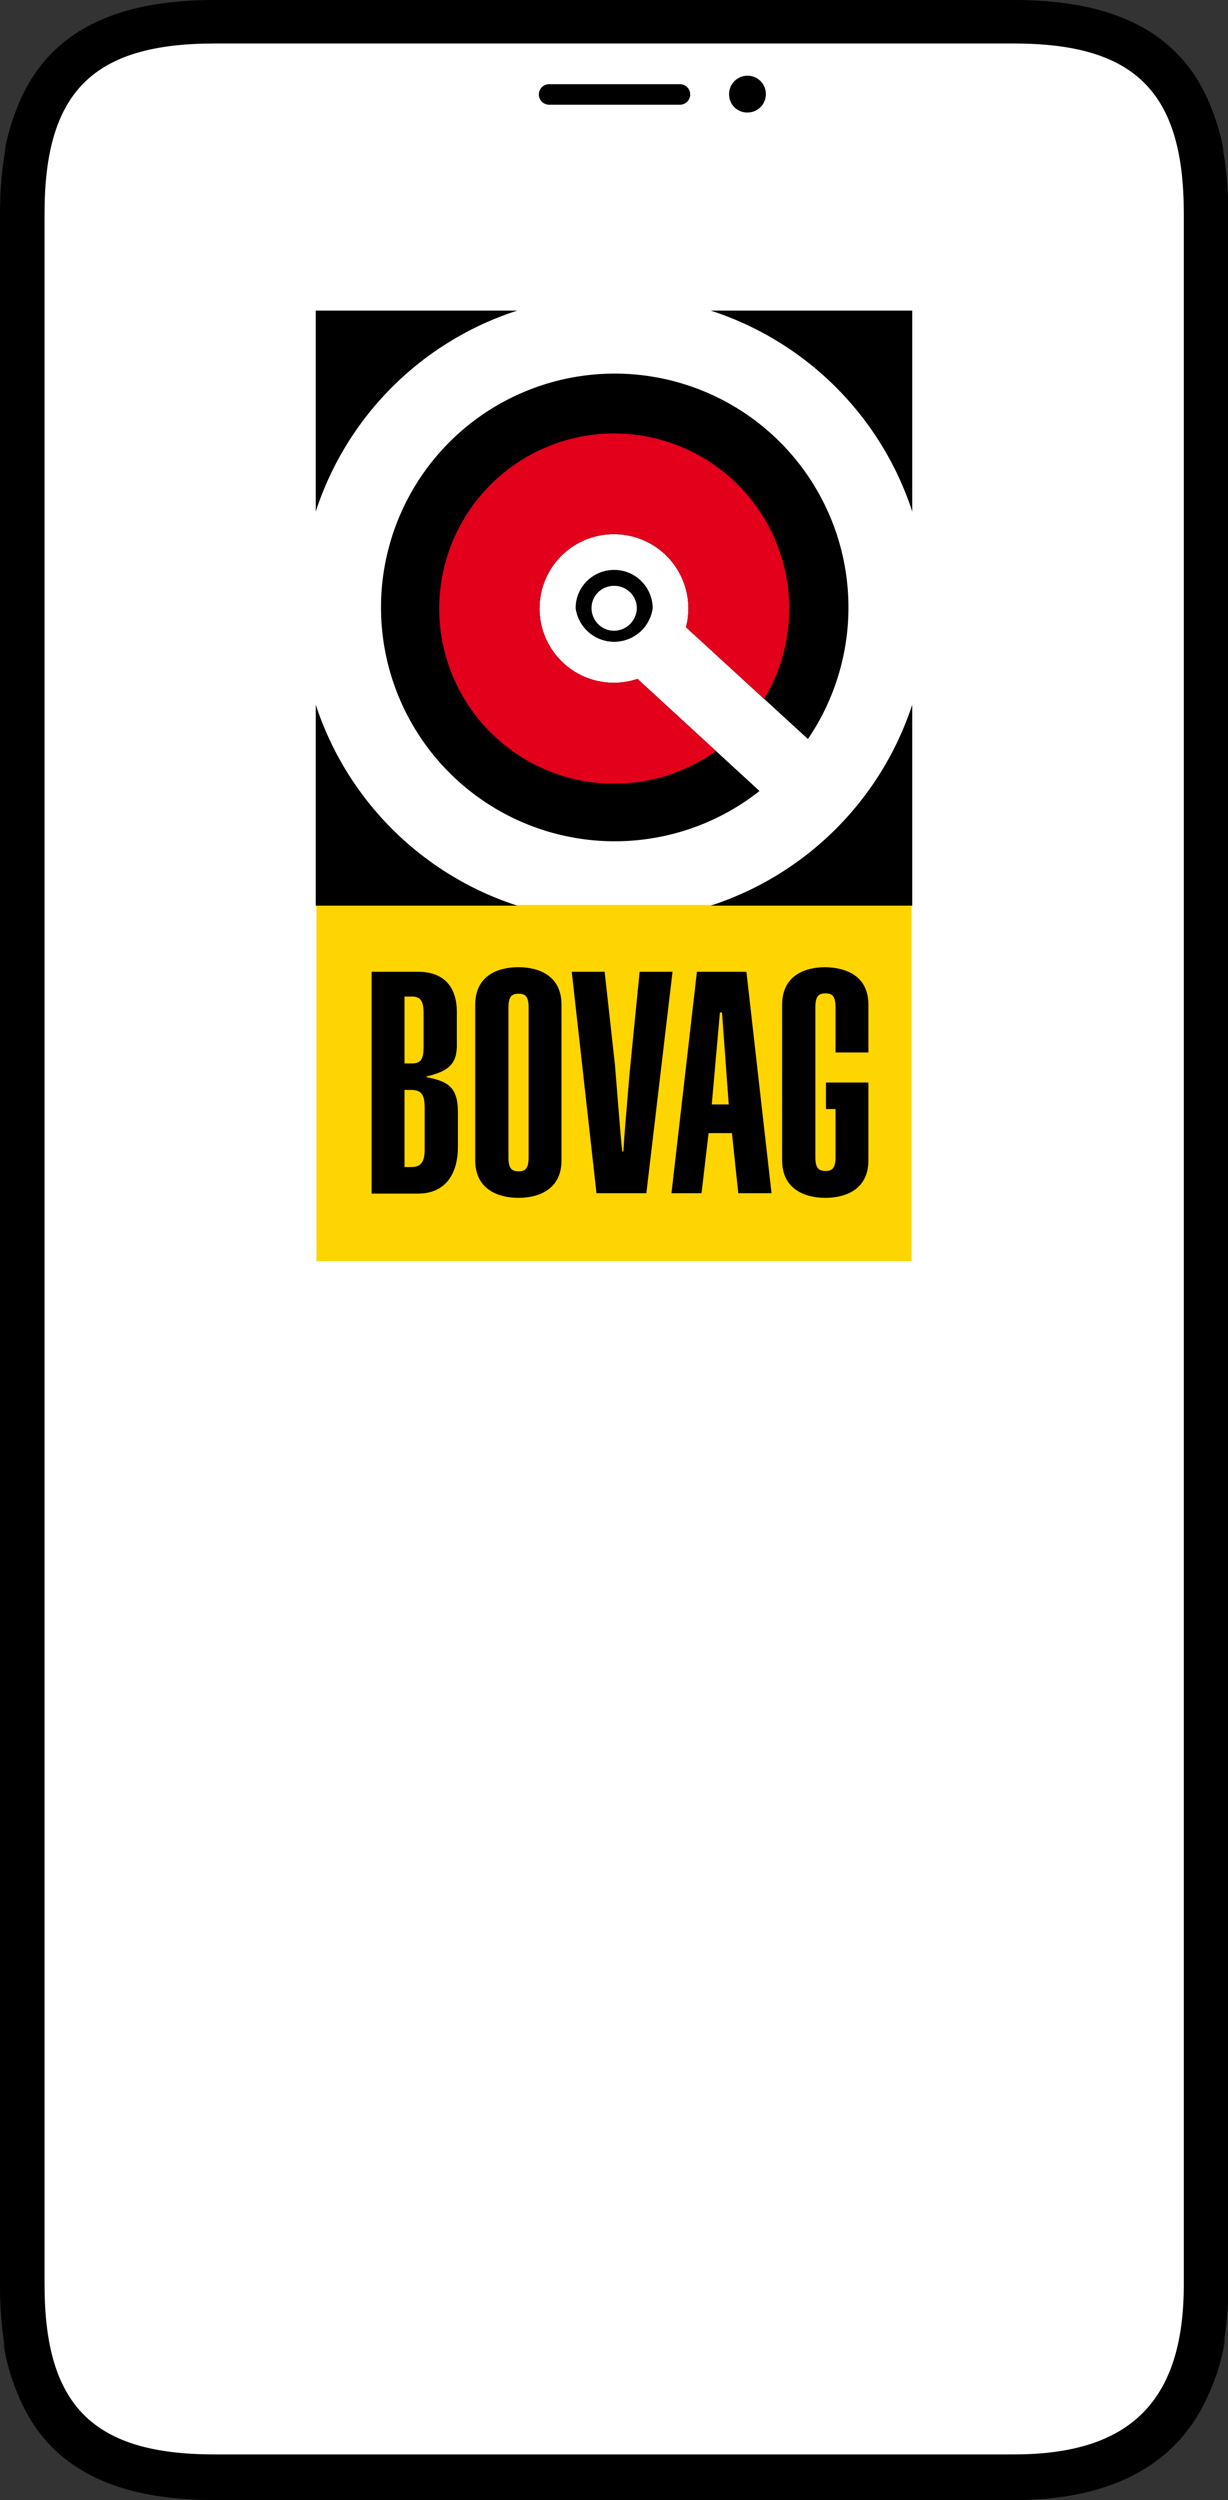
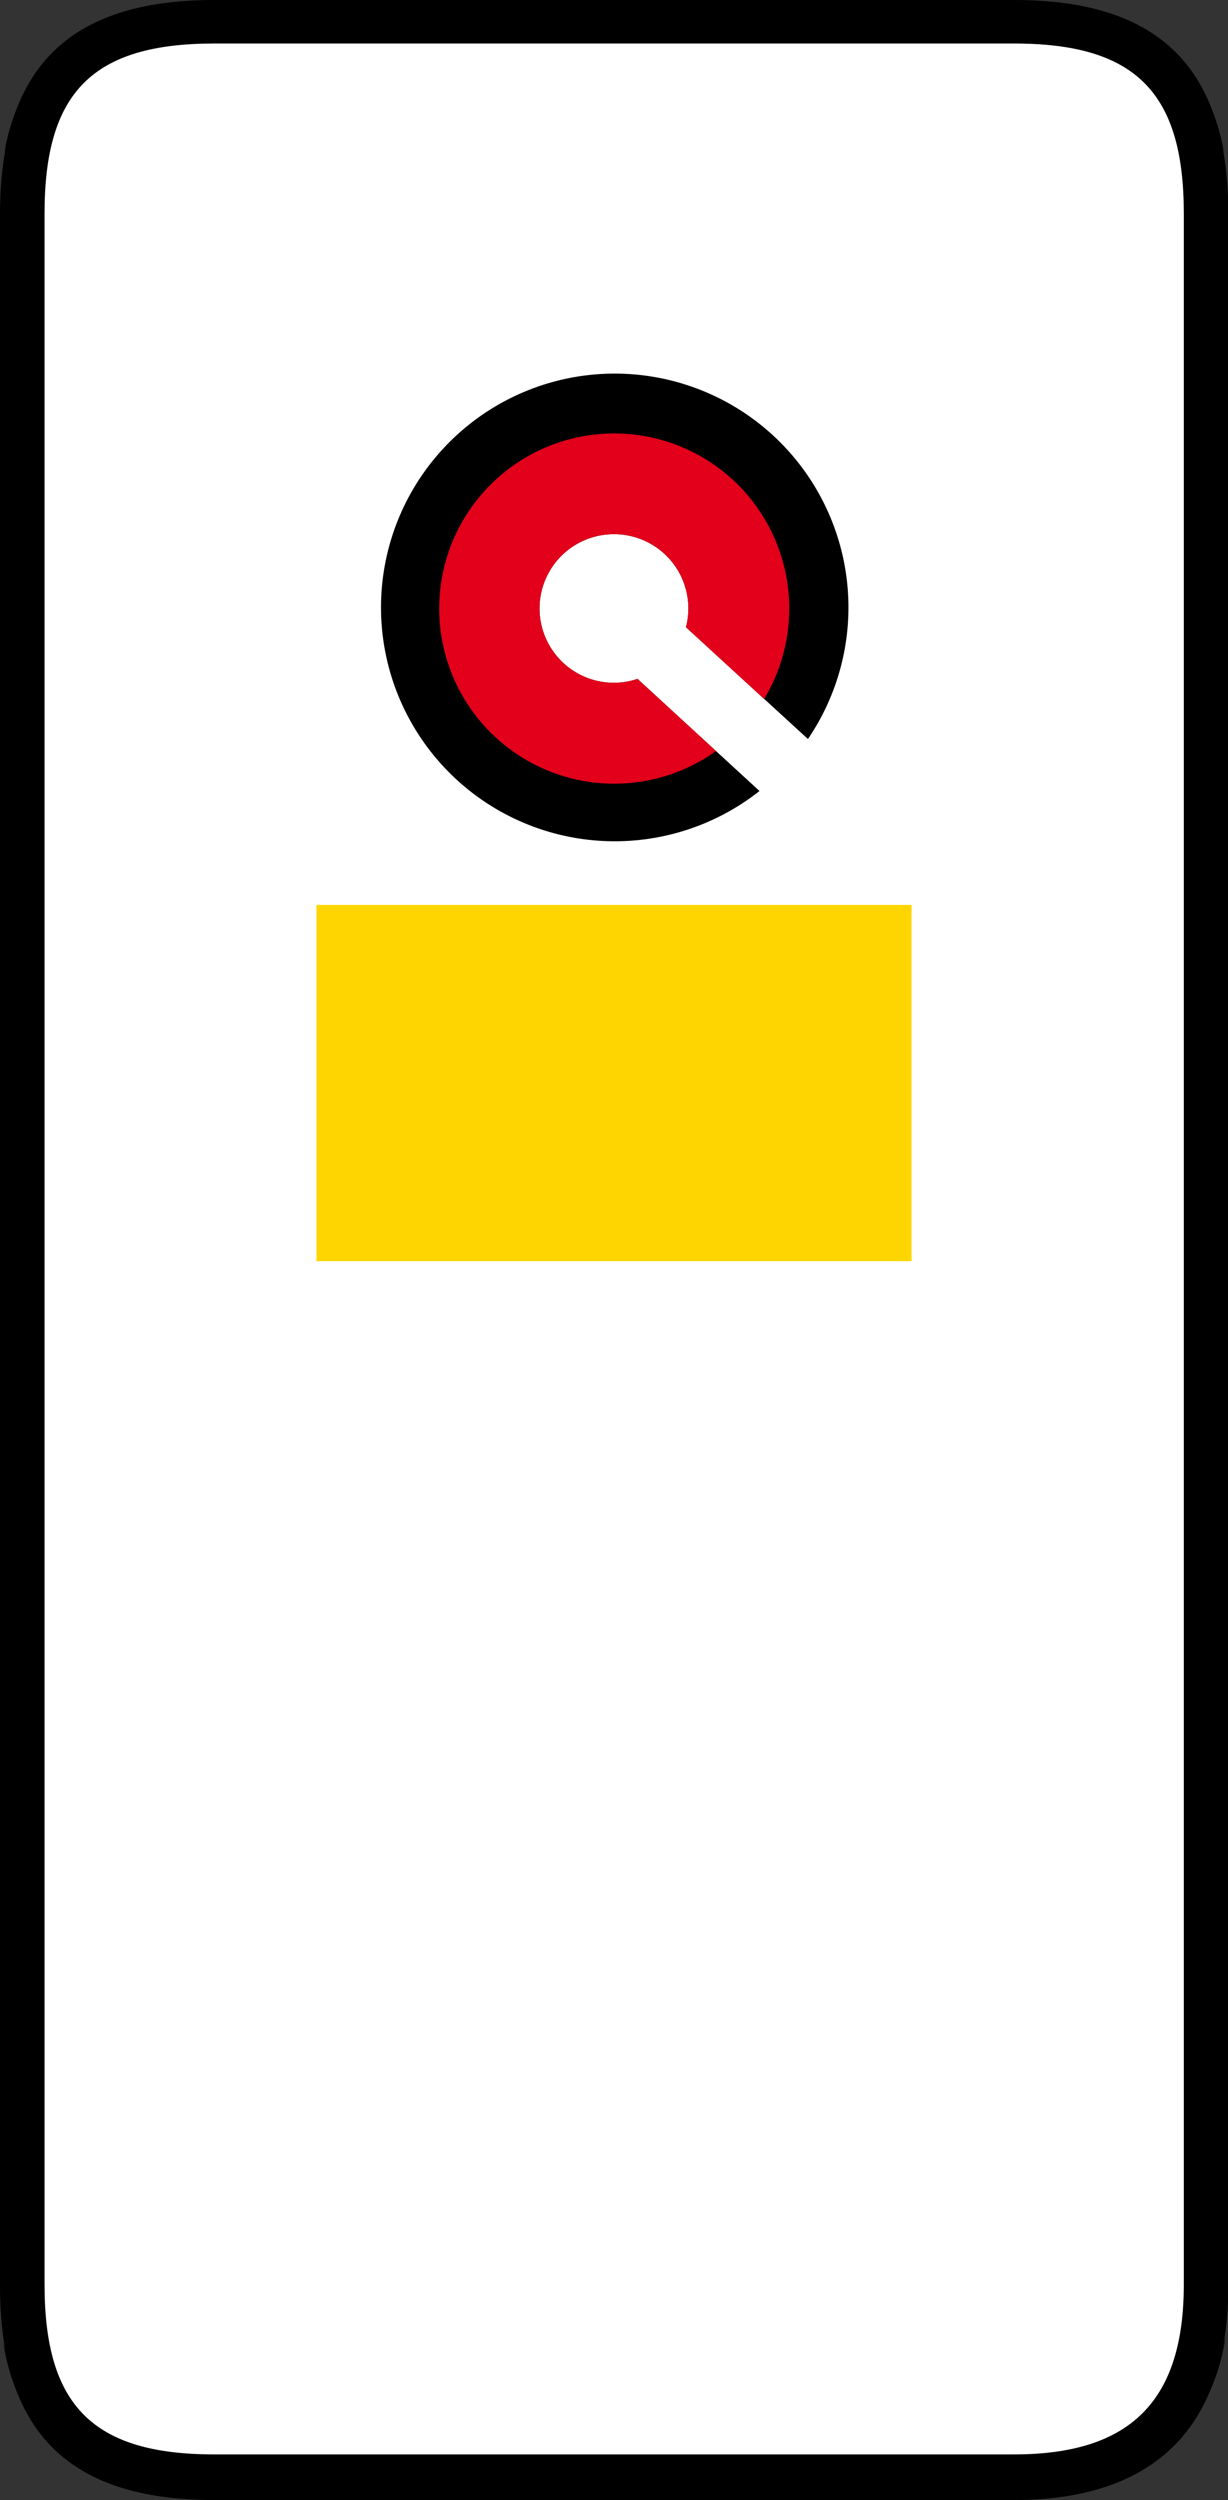
<svg xmlns="http://www.w3.org/2000/svg" viewBox="0 0 347.3 706.7" shape-rendering="geometricPrecision">
  <rect x="0" y="0" width="347.3" height="706.7" fill="#333333" stroke="none" />
  <path fill-rule="evenodd" d="M60.6 0C19 0 0 19.7 0 60.6v585.5c0 40.9 19 60.6 60.6 60.6h226.2c40.2 0 60.6-21.1 60.6-60.6V60.6c0-40.9-19-60.6-60.6-60.6H60.6z" clip-rule="evenodd" />
  <path fill="#000" fill-rule="evenodd" d="M1.2 43.3C5.9 15.9 24.9 3.6 60.6 3.6h226.2c35.6 0 54.7 12.3 59.4 39.7C339.5 18.8 320.6 6 286.7 6H60.6C26.7 6 7.8 18.8 1.2 43.3zM.9 662c4.3 28.4 23.4 41.1 59.7 41.1h226.2c35.5 0 55.6-14.2 59.8-42.6-6.5 25.4-26.1 39.6-59.8 39.6H60.6c-34.3 0-53.2-13-59.7-38.1z" clip-rule="evenodd" />
  <path fill="#FFF" d="M60.6 12.3c-34.3 0-48 13.7-48 48v585.5c0 34.2 13.7 48 48 48h226.2c32.9 0 48-15.1 48-48V60.3c0-34.2-13.7-48-48-48H60.6z" />
  <path fill="#FFF" d="M72.7 71.3h202v302h-202z" />
  <path fill="#FFD500" fill-rule="evenodd" d="M89.5 356.5h168.3V255.8H89.5v100.7z" clip-rule="evenodd" />
-   <path fill-rule="evenodd" d="M143.8 327.2c0 3.2 1 3.9 2.9 3.9 1.8 0 2.8-.7 2.8-3.9v-42.4c0-3.2-1-3.9-2.8-3.9-1.9 0-2.9.7-2.9 3.9v42.4zm-9.4-43.2c0-8.2 6.4-10.6 12.2-10.6 5.8 0 12.2 2.4 12.2 10.6v44c0 8.2-6.4 10.6-12.2 10.6-5.7 0-12.2-2.4-12.2-10.6v-44zm-20 45.9h1.8c2.6 0 3.9-1.1 3.9-4.9v-12c0-3.9-1.2-4.9-3.9-4.9h-1.8v21.8zm0-29.3h2.1c2.4 0 3.3-1 3.3-4.7v-9.5c0-3.6-1-4.7-3.3-4.7h-2.1v18.9zm-9.3-25.9h13.2c7.5 0 10.9 4.6 10.9 11.3v9.9c-.1 5.5-3.3 7.1-8.6 8.4v.2c5.9 1.1 8.9 2.7 8.9 9.8v9.9c0 7.5-3.4 13.2-11.3 13.2h-13.1v-62.7zm68.8 26.1l-2.9-26.1h-9.3l7 62.6h14.1l7.4-62.6h-9.3l-2.8 28.2-.6 7.1c-.4 5.1-.9 10.3-1.2 15.5h-.3c-.4-3.1-.7-7.7-1.1-12.3l-1-12.4zm32.2 11.4l-1.9-26h-.6l-2.3 26h4.8zm-9-37.5h14l7.1 62.6h-9.4l-1.8-17h-6.6l-2 17h-8.5l7.2-62.6zm48.5 9.3v13.5h-9.3v-12.8c0-3.2-1-3.9-2.8-3.9-1.9 0-2.9.7-2.9 3.9v42.4c0 3.2 1 3.9 2.9 3.9 1.8 0 2.8-.7 2.8-3.9v-13.6h-2.7V306h12v22c0 8.2-6.4 10.6-12.2 10.6-5.7 0-12.2-2.4-12.2-10.6v-44c0-8.2 6.4-10.6 12.2-10.6 5.8.1 12.2 2.4 12.2 10.6z" clip-rule="evenodd" />
  <path d="M180.3 191.9a21 21 0 11-6.7-40.9 21 21 0 0120.4 26.3l34.5 31.6a66.1 66.1 0 10-13.7 14.7l-34.5-31.7z" />
-   <path fill-rule="evenodd" d="M89.3 144.6a88.5 88.5 0 0157-56.8h-57v56.8zm0 111.4v-56.8a88.7 88.7 0 0057 56.8h-57zm168.7 0h-57a88.9 88.9 0 0057-56.8V256zm0-111.4a88.7 88.7 0 00-57-56.8h57v56.8z" clip-rule="evenodd" />
  <path fill="#E2001A" d="M180.3 191.9a21 21 0 11-6.7-40.9 21 21 0 0120.4 26.3l22.1 20.3a49.5 49.5 0 10-13.6 14.7l-22.2-20.4z" />
-   <path fill-rule="evenodd" d="M173.7 161.1c-6 0-10.9 4.8-10.9 10.8a11 11 0 0021.8 0c-.1-6-4.9-10.8-10.9-10.8zm0 17.2a6.4 6.4 0 01-6.4-6.4c0-3.5 2.8-6.3 6.4-6.3 3.5 0 6.4 2.8 6.4 6.3a6.5 6.5 0 01-6.4 6.4zm-6.4-6.4z" clip-rule="evenodd" />
-   <path fill="#000" fill-rule="evenodd" d="M211.4 31.8c2.9 0 5.2-2.3 5.2-5.2 0-2.9-2.3-5.2-5.2-5.2a5.2 5.2 0 00-5.2 5.2 5.1 5.1 0 005.2 5.2z" clip-rule="evenodd" />
-   <path d="M155.3 23.8h37a2.9 2.9 0 010 5.8h-37a2.9 2.9 0 010-5.8z" />
</svg>